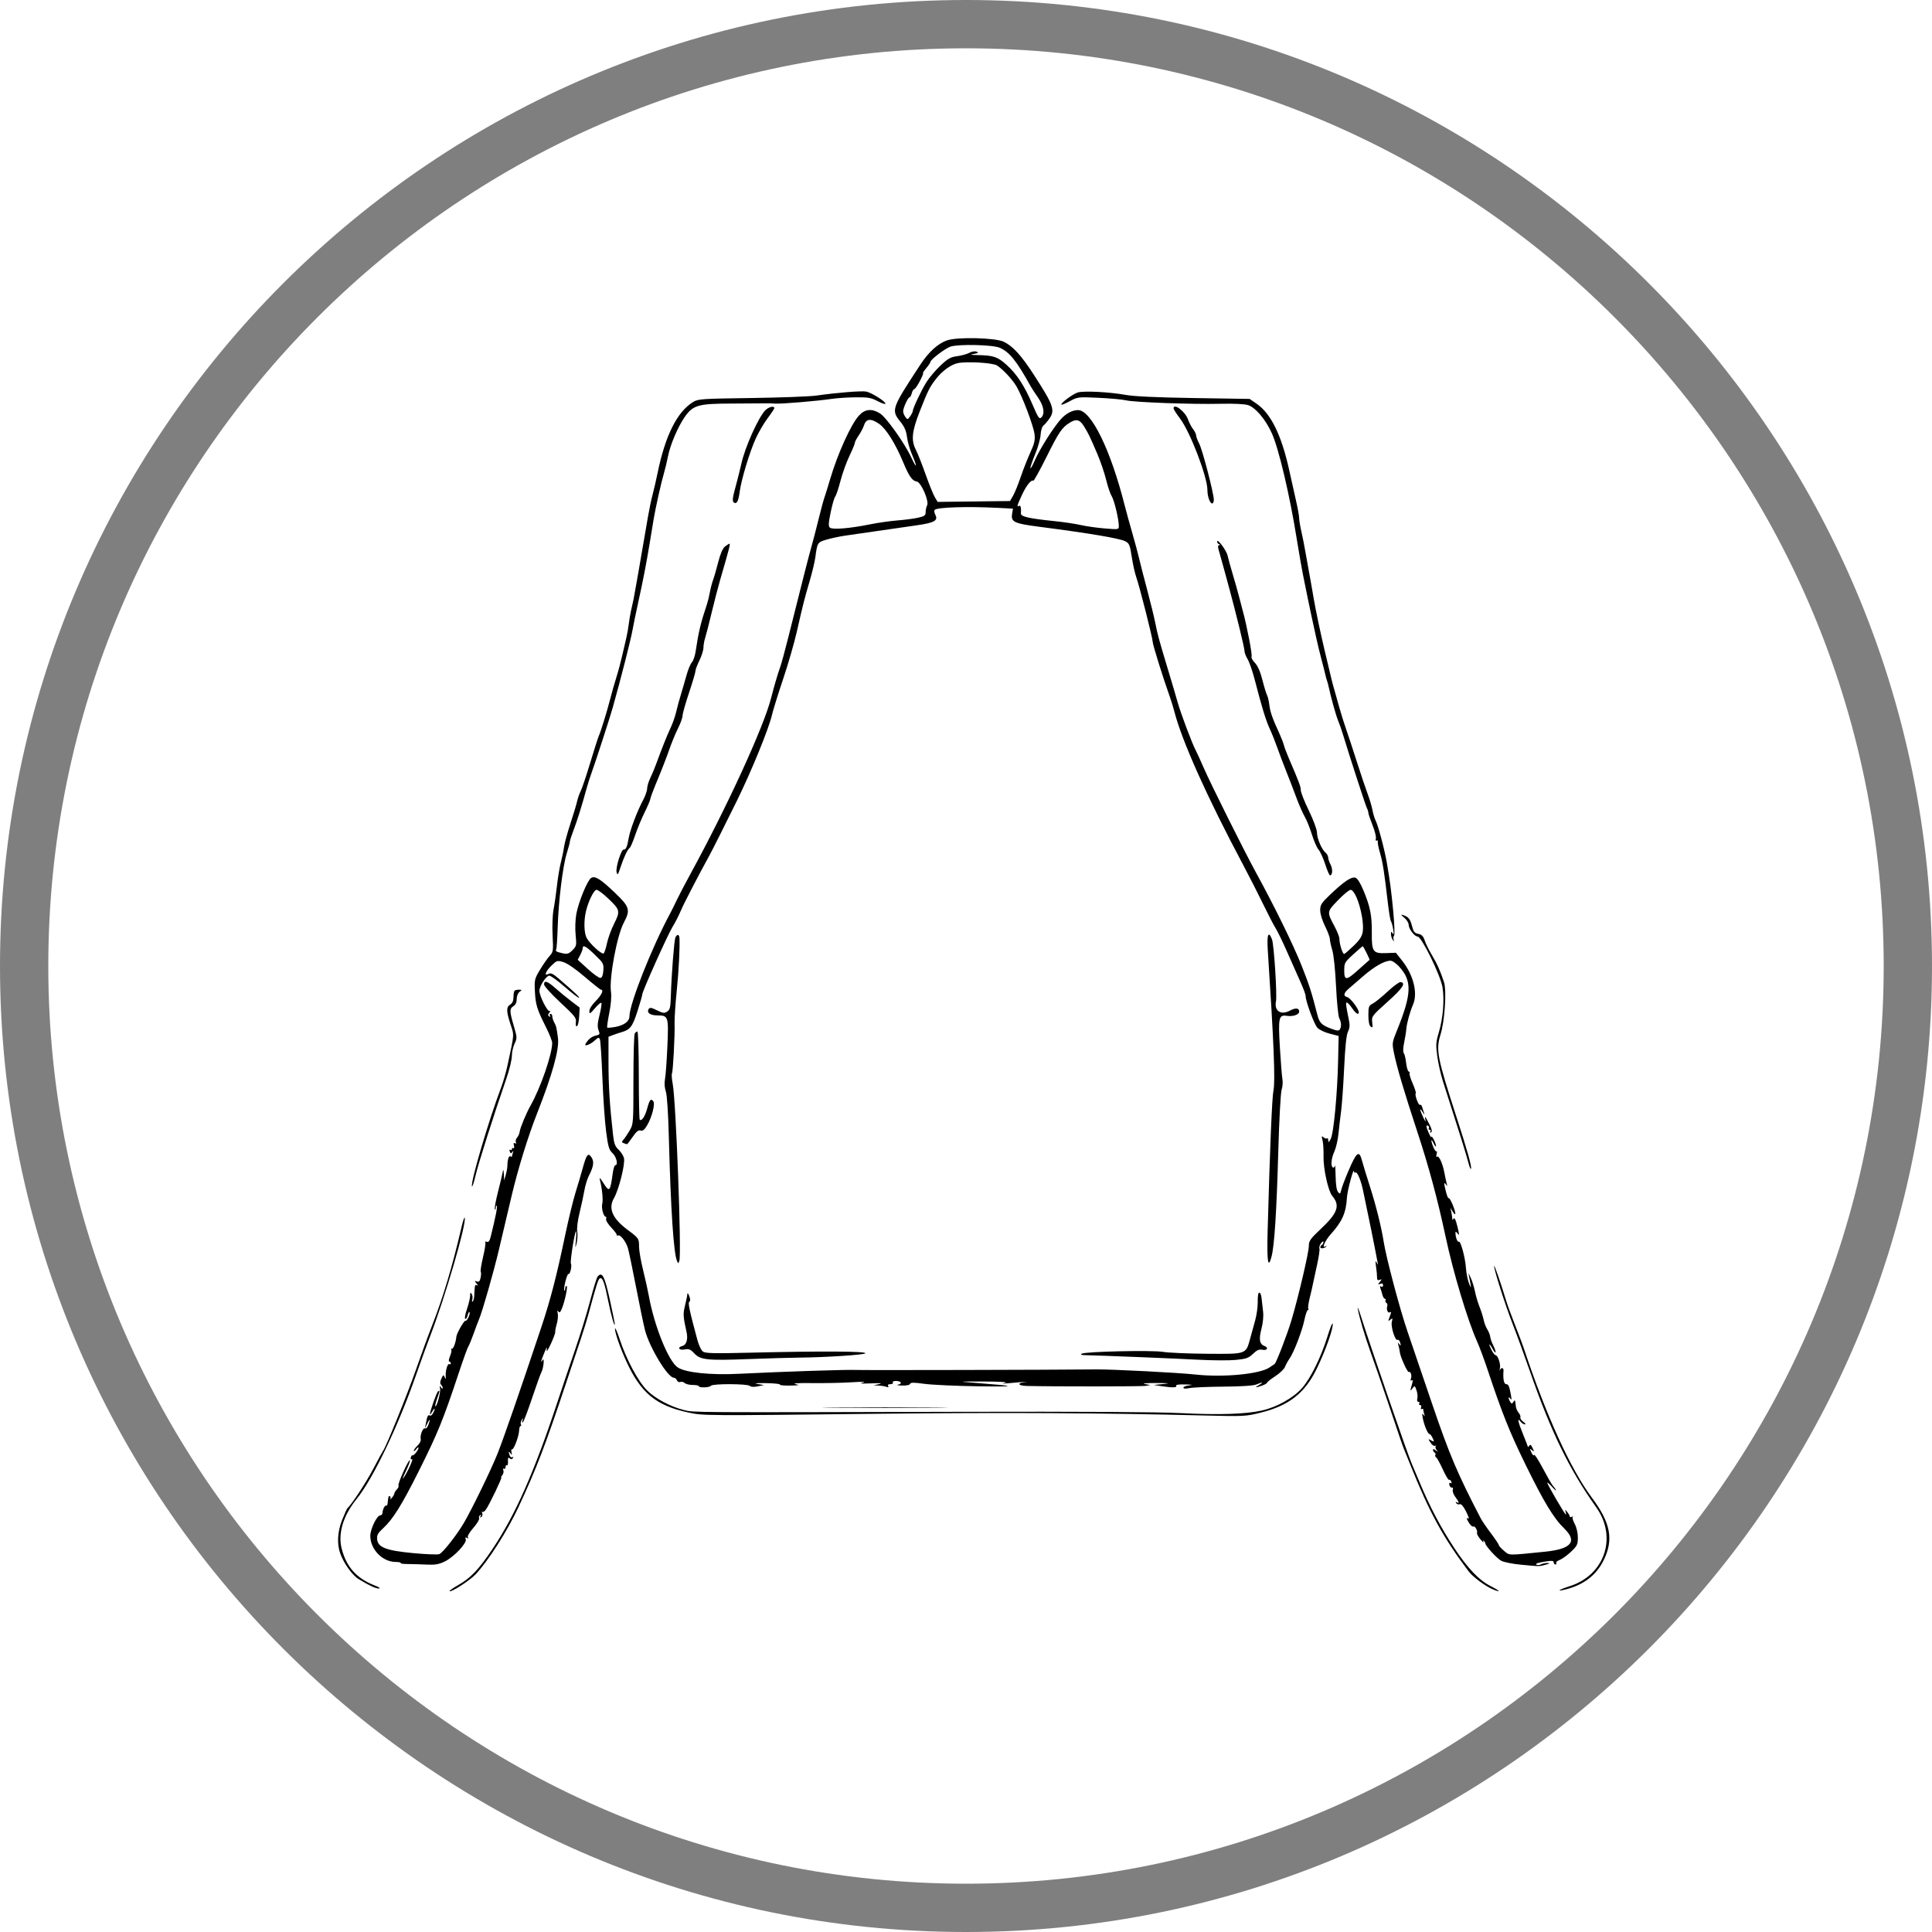
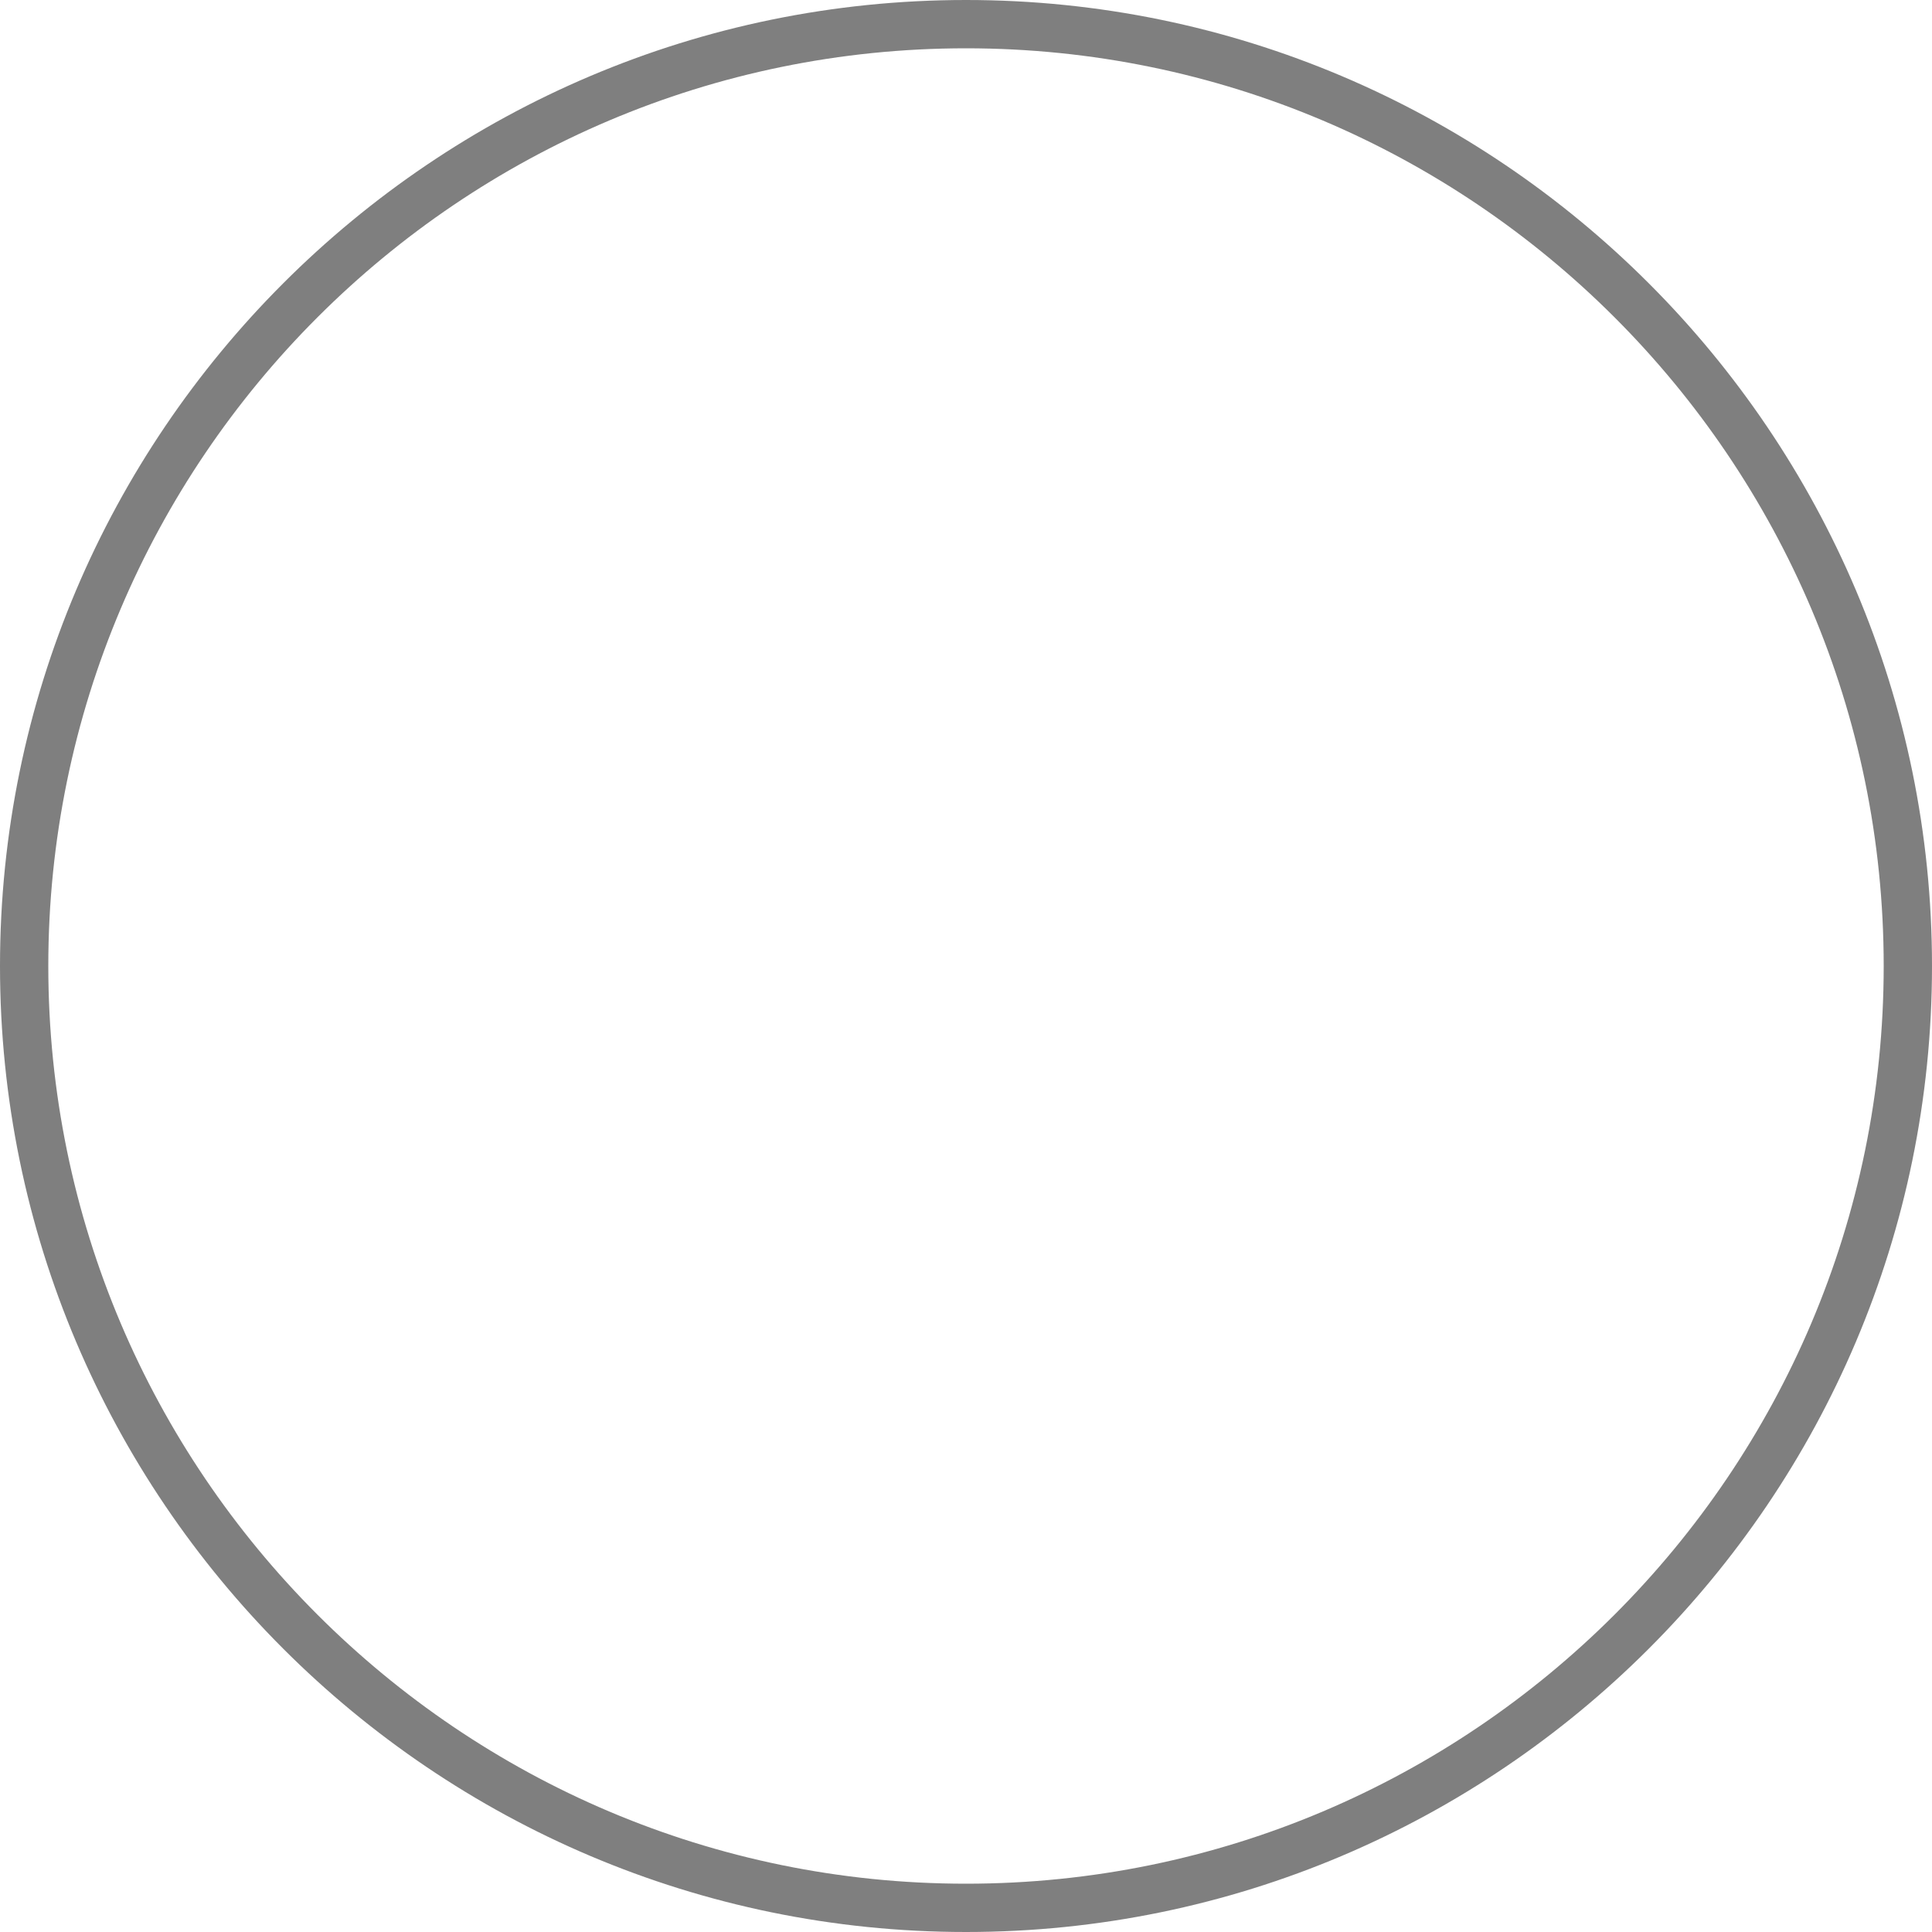
<svg xmlns="http://www.w3.org/2000/svg" fill="none" height="120" viewBox="0 0 120 120" width="120">
  <g fill="#000">
    <path d="m60 120c33.084 0 60-26.916 60-60s-26.916-60-60-60-60 26.916-60 60 26.916 60 60 60zm0-117c31.43 0 57 25.57 57 57s-25.57 57-57 57-57-25.57-57-57 25.57-57 57-57z" opacity=".5" />
-     <path clip-rule="evenodd" d="m58.833 21.136c-.571.196-1.148.72-1.668 1.512-1.8 2.742-1.827 2.82-1.233 3.555.248.307.355.557.404.949.037.293.178.782.313 1.087s.242.606.238.668-.133-.16-.287-.494c-.403-.875-1.556-2.497-1.946-2.738-.507-.314-.926-.271-1.298.132-.496.537-1.331 2.378-1.797 3.962-.138.468-.298.985-.357 1.15s-.217.75-.351 1.3c-.134.55-.332 1.315-.441 1.7-.183.647-.544 2.058-1.463 5.731-.197.787-.419 1.597-.493 1.8-.142.388-.369 1.165-.563 1.919-.462 1.802-2.725 6.735-4.999 10.9-.345.632-.734 1.375-.863 1.65s-.307.635-.396.8c-1.157 2.147-2.538 5.639-2.538 6.417 0 .299-.331.546-.863.646-.259.048-.49.068-.515.043-.025-.025.032-.434.127-.91.107-.537.147-1.03.106-1.303-.126-.841.366-3.493.799-4.308.417-.784.361-.976-.536-1.835-.92-.88-1.254-1.089-1.498-.935-.23.144-.784 1.496-.919 2.24-.063.346-.081.902-.042 1.294.064.652.054.7-.197.951-.22.22-.32.253-.587.196-.403-.086-.49-.137-.423-.245.029-.047.07-.663.092-1.368.05-1.635.316-3.804.565-4.604.106-.342.194-.671.194-.733 0-.062.106-.39.237-.729.225-.587.516-1.523.815-2.617.075-.275.212-.703.305-.95.2-.535 1.116-3.358 1.298-4 .491-1.736 1.135-4.26 1.236-4.844.048-.278.206-1.046.352-1.706.3-1.36.501-2.395.716-3.7.082-.495.19-1.147.239-1.45.117-.712.478-2.325.649-2.9.073-.247.187-.72.251-1.05.138-.703.617-1.823 1.037-2.424.511-.732.839-.825 2.92-.829.987-.002 1.929-.008 2.094-.013.165-.005.435.002.6.016.349.03 2.626-.161 3.5-.292.33-.05 1.005-.094 1.501-.099.781-.007.964.025 1.375.244.261.139.474.205.474.148 0-.138-.85-.673-1.186-.747-.272-.06-1.795.061-3.114.248-.412.058-2.228.126-4.035.151-3.089.042-3.305.057-3.615.249-.991.612-1.724 2.078-2.201 4.4-.096.468-.237 1.078-.313 1.357s-.203.886-.283 1.35c-.504 2.944-.842 4.883-.898 5.143-.036.165-.105.48-.155.7s-.115.603-.144.85-.098.63-.151.85-.168.715-.255 1.1c-.087.385-.25.993-.363 1.35-.113.357-.286.965-.384 1.35-.2.781-.575 1.994-.711 2.3-.049.11-.288.859-.531 1.663s-.508 1.592-.589 1.75-.179.439-.22.625c-.04.186-.228.811-.417 1.388-.189.577-.369 1.234-.399 1.461-.03.227-.119.659-.197.962s-.187.955-.242 1.45c-.055.495-.15 1.159-.212 1.476-.063.326-.089 1.02-.059 1.6.05.969.04 1.037-.18 1.274-.128.138-.395.52-.594.85-.345.572-.36.635-.325 1.35.042.838.125 1.11.685 2.225.214.426.389.868.389.982 0 .704-.725 2.803-1.345 3.893-.256.451-.637 1.362-.671 1.609-.019.133-.093.303-.165.379-.072.076-.106.202-.076.28.034.089.012.116-.06.071-.078-.048-.097-.002-.058.145.031.119.016.191-.034.16-.05-.031-.091-.006-.091.056s-.044.084-.099.051c-.058-.036-.073.007-.036.102.051.132.081.138.158.03.07-.098.08-.085.036.05-.033.101-.059.205-.059.231 0 .026-.044.021-.097-.012-.097-.06-.184.219-.187.598-.001.11-.045.357-.099.55l-.097.35-.024-.4c-.016-.275-.037-.322-.064-.15-.022.138-.154.692-.292 1.232-.139.54-.231 1.035-.204 1.1.027.065.052.032.056-.073.004-.105.034-.165.067-.133.052.052-.072.677-.376 1.908-.069.278-.136.368-.244.326-.082-.032-.124-.017-.093.033.031.05-.033.461-.141.914-.108.453-.173.863-.143.911.03.048.025.218-.01.379-.048.22-.105.276-.233.229-.152-.057-.154-.045-.018.125.087.109.098.157.025.113-.124-.075-.137-.028-.169.657-.007.149-.051.306-.097.35s-.057-.01-.024-.12.017-.268-.036-.35c-.075-.118-.097-.094-.098.109-.001.143-.089.513-.195.823-.107.31-.156.587-.111.615.046.028.113-.066.149-.21s.087-.239.114-.213c.079.079-.15.592-.24.537-.077-.048-.549.77-.571.989-.035.351-.179.75-.271.75-.06 0-.081.028-.046.063s-.001.214-.078.4c-.077.185-.098.337-.046.337s.095.048.095.106-.04.081-.089.051c-.107-.066-.247.392-.228.743.011.206 0 .217-.064.066-.07-.165-.091-.155-.203.09-.087.192-.093.306-.02.38.058.058.104.152.103.21-.001.058-.05.037-.109-.045-.086-.12-.097-.104-.057.081.048.218-.211 1.175-.296 1.091-.022-.022.028-.233.111-.468.177-.501.181-.533.06-.458-.086.053-.512 1.257-.505 1.426.002.043.068-.033.146-.171.164-.286.204-.188.045.109-.058.108-.145.172-.193.142-.114-.071-.164.021-.243.449l-.064.35.144-.3c.168-.348.207-.284.061.1-.055.144-.145.235-.2.201-.124-.077-.328.431-.267.665.025.096-.06.27-.194.395-.131.123-.239.27-.239.326 0 .056.066.014.147-.092.081-.107.147-.149.147-.094 0 .142-.288.506-.373.47-.039-.017-.086.045-.105.137-.021.099.009.14.072.101.127-.079-.28.826-.522 1.16-.093.128-.03-.053.139-.402.169-.349.283-.66.253-.69-.077-.077-.772 1.471-.708 1.575.029.046-.016.152-.099.235s-.151.191-.151.239c0 .049-.071.175-.157.282-.087.107-.131.141-.098.076.033-.065.021-.142-.026-.171-.082-.05-.1.006-.142.431-.011.106-.05.174-.087.15-.079-.049-.225.237-.233.457-.003.083-.067.15-.141.15-.204 0-.615.847-.615 1.27 0 .833.738 1.603 1.553 1.621.235.005.385.035.333.068-.052.032.144.06.435.062.291.002.824.018 1.184.035.521.025.751-.015 1.123-.195.568-.275 1.389-1.148 1.3-1.382-.044-.116-.025-.138.071-.08.089.055.108.043.06-.035-.042-.068.099-.312.338-.584.226-.257.389-.524.361-.595-.027-.071.001-.159.062-.197.072-.044.083-.023.03.062-.055.089-.042.107.042.055.067-.042.094-.148.06-.237-.034-.089-.03-.13.009-.09.039.039.139-.025.221-.142.219-.313 1.022-1.986.953-1.986-.032 0-.003-.067.064-.149.068-.082.097-.219.064-.305-.035-.09-.018-.131.039-.095.054.034.099-.012.099-.101s.038-.139.084-.11c.046.029.076-.081.066-.243-.013-.225.012-.27.107-.191.088.073.147.068.199-.017.044-.072.032-.094-.031-.055-.058.036-.132-.006-.165-.093-.093-.241-.069-.308.05-.141.086.12.097.106.058-.075-.027-.124-.014-.203.029-.177.102.063.431-.803.444-1.166.005-.155.046-.281.091-.282.044-0.0.053-.045.02-.099s-.01-.178.052-.275c.102-.159.107-.157.049.024-.041.13-.029.165.033.1.053-.055.308-.73.566-1.5.258-.77.517-1.489.576-1.598.135-.254.2-.955.069-.747-.146.23-.11.084.109-.455.138-.338.188-.403.153-.2-.033.195.054.076.247-.338.164-.351.289-.689.279-.75-.011-.061.033-.289.096-.506.063-.217.09-.509.06-.65-.038-.174-.025-.214.038-.124.07.1.122.061.213-.158.191-.462.392-1.424.297-1.424-.048 0-.087.075-.087.167 0 .092-.023.143-.052.115-.079-.079.174-1.08.26-1.027.095.059.227-.517.148-.645-.062-.1.224-1.924.316-2.01.029-.028.027.22-.004.55-.052.538-.047.559.043.2.055-.22.073-.548.04-.729-.036-.194.022-.666.14-1.15.11-.451.246-1.078.301-1.393.056-.315.176-.717.267-.894.305-.589.353-.901.181-1.164-.211-.322-.313-.201-.544.644-.103.378-.308 1.069-.454 1.537-.146.468-.435 1.66-.643 2.65-.533 2.546-.912 4.009-1.482 5.716-1.344 4.022-2.335 6.885-2.712 7.834-.402 1.012-1.625 3.525-2.116 4.35-.463.777-1.309 1.843-1.514 1.909-.114.036-.838.007-1.608-.065-1.684-.158-2.197-.354-2.246-.859-.025-.262.041-.382.387-.7.592-.545 1.155-1.449 2.188-3.512 1.198-2.393 1.516-3.172 2.509-6.161.272-.819.533-1.539.579-1.6s.189-.404.316-.762.288-.785.358-.95c.207-.488.896-2.9 1.227-4.3.169-.715.519-2.2.778-3.3.399-1.696 1.024-3.725 1.586-5.15.954-2.419 1.397-4.016 1.304-4.7-.093-.682-.105-.733-.233-.968-.065-.12-.119-.289-.119-.375s-.048-.157-.106-.157-.074.052-.035.116c.045.073.027.088-.049.041-.093-.057-.09-.111.009-.235.071-.088.082-.132.023-.096-.13.077-.643-.931-.643-1.263 0-.282.4-.901.604-.936.081-.014.506.29.946.674.44.385.845.698.9.696.095-.003-.229-.31-1.253-1.19-.353-.303-.491-.368-.625-.293-.307.172-.196-.151.175-.511.336-.325.36-.332.745-.217.242.072.763.432 1.328.916.512.438.964.797 1.005.797.194.001.037.338-.325.701-.236.236-.399.492-.396.625.003.201.04.182.344-.173.187-.219.367-.37.4-.337.033.033-.016.365-.11.738-.13.515-.145.745-.065.957.098.258.085.283-.173.34-.258.057-.475.233-.634.516-.108.191.302.037.576-.216.218-.202.254-.209.316-.064.038.09.107 1.162.154 2.381s.151 2.719.231 3.333c.127.968.18 1.147.402 1.353.244.226.361.747.168.747-.049 0-.118.214-.154.475-.163 1.19-.207 1.233-.604.6-.183-.292-.245-.346-.201-.175.142.54.213 1.259.15 1.498-.068.255.079.802.216.802.041 0 .051.062.022.139-.03.077.119.321.337.549.215.226.364.44.332.477-.032.037-.006.036.058-0.0.145-.083.487.337.623.766.056.175.284 1.264.507 2.419s.475 2.37.561 2.7c.278 1.073 1.416 2.95 1.789 2.95.072 0 .159.072.193.16.035.09.126.136.208.104.081-.031.204-.002.274.065.07.067.297.121.503.121.206 0 .375.034.375.075 0 .113.679.09.75-.025.085-.137 2.279-.131 2.417.007.068.068.248.078.495.028l.388-.079-.4-.068c-.264-.045-.089-.063.515-.053.503.009.894.049.869.09s.261.069.635.062c.58-.011.629-.025.331-.092-.22-.05.171-.073 1.05-.062.77.009 1.873-.013 2.45-.051.648-.042.916-.035.7.018-.255.063-.119.076.5.05.576-.025.737-.011.5.044l-.35.08.317.013c.174.007.395.043.491.08.119.046.152.03.102-.05-.046-.075.003-.117.14-.117.117 0 .184-.045.15-.1-.035-.057.047-.1.188-.1.326 0 .431.173.138.229-.125.024-.017.05.24.057.282.008.482-.033.506-.105.03-.092.233-.092.883-.002.464.064 1.969.133 3.344.153 2.506.036 2.451-.012-.25-.219-1.036-.079-1.029-.08.6-.078.956.001 1.524.034 1.35.078-.249.063-.232.069.1.034.22-.023.647-.06.95-.082.302-.022.381-.02.175.003-.534.061-.465.229.1.243 1.702.04 7.128.037 7.375-.005l.3-.051-.35-.065c-.201-.037.099-.063.7-.061.834.003.926.016.45.062l-.6.058.489.075c.671.103.985.094.911-.025-.039-.063.17-.094.569-.083.419.011.505.03.256.056-.206.022-.375.086-.375.144 0 .068.131.078.375.028.206-.043 1.163-.083 2.125-.091 1.109-.009 1.853-.058 2.031-.134.381-.163.476-.146.169.03-.303.173-.237.188.185.04.173-.06.315-.143.315-.183 0-.04.228-.221.507-.402.279-.181.55-.442.603-.58s.179-.369.281-.513c.271-.384.781-1.711.925-2.407.069-.333.164-.605.211-.605.047 0 .061-.041.03-.091s.01-.354.09-.675c.081-.321.167-.697.192-.834s.139-.664.253-1.169.184-.98.156-1.053.016-.222.098-.331c.082-.108.15-.143.152-.078.002.066-.042.147-.097.181s-.1.1-.1.147c0 .105.265.074.372-.044.043-.047.017-.05-.058-.007-.243.141-.015-.366.345-.768.709-.79.944-1.327.997-2.279.024-.425.421-1.899.436-1.619.004.072.048.106.097.075.105-.065.334.477.463 1.094.489 2.345.644 3.1.737 3.6.061.33.135.713.163.85.046.224.041.23-.052.05-.079-.152-.088-.092-.037.25.037.247.065.548.063.668-.003.161.039.202.16.156.148-.055.149-.043.014.126-.136.17-.134.181.025.122.119-.045.175-.017.175.087 0 .091-.047.124-.117.08-.08-.049-.096-.017-.05.103.037.097.095.284.128.416.033.132.103.241.155.241.052 0 .069.042.038.093-.032.051-.009.123.051.16.06.037.084.13.055.207-.07.183.036.454.15.383.115-.071.113-.018-.014.315-.092.242-.086.257.056.139.141-.117.152-.101.091.14-.074.295.213 1.201.354 1.114.045-.028.108.021.141.108.092.24.07.308-.048.141-.08-.114-.088-.09-.034.1.039.138.076.318.082.4.018.27.481 1.299.561 1.25.114-.07.204.222.129.417-.041.107-.025.142.047.098.079-.049.084.024.017.258-.123.428-.119.45.041.231.126-.173.142-.165.242.124.059.17.083.402.053.515-.032.122-.006.207.063.207.065 0 .09.045.056.1s-.009.1.055.1c.064 0 .09.07.057.155-.034.089-.017.129.039.094.054-.034.099-.017.099.037 0 .054.027.18.059.281.05.153.041.158-.05.033-.083-.114-.093-.066-.043.2.087.457.314 1 .419 1 .045 0 .134.114.198.253.108.238.103.246-.091.143-.201-.108-.202-.104-.038.146.092.141.219.227.282.191.063-.036.081-.028.04.017-.041.045-.018.153.05.241.11.141.104.143-.051.022-.104-.082-.175-.094-.175-.031 0 .058.046.135.102.169.056.035.078.102.048.149s-.007.115.049.149.243.374.416.754c.173.38.348.67.389.644.041-.025.101.023.134.108.037.096.018.129-.049.088-.067-.042-.093.004-.068.12.022.103.092.176.156.163.067-.014.09.042.056.132-.033.086.036.286.154.445.237.32.273.446.098.337-.074-.046-.088-.027-.04.051.042.067.138.098.215.069.093-.036.226.117.397.453.141.279.209.477.15.441-.152-.094-.132.014.054.298.089.135.199.222.245.194.099-.061.283.259.231.404-.02.055.08.235.221.4s.224.233.183.15c-.043-.088-.036-.116.018-.067.05.046.091.113.091.15 0.0.158.725.951.998 1.092.164.085.704.193 1.2.24 1.2.114 1.152.113 1.552.003.265-.073.293-.1.118-.107-.127-.006-.31.032-.405.083-.096.051-.231.058-.3.015-.076-.047.116-.117.48-.176.487-.079.607-.071.607.035 0 .073.048.133.106.133s.081-.041.05-.09c-.031-.05.068-.136.219-.193.151-.056.466-.284.7-.506.385-.365.425-.448.425-.884 0-.285-.079-.628-.194-.843-.107-.199-.163-.397-.125-.44.038-.042.013-.045-.056-.005-.069.04-.125.033-.125-.015s-.071-.174-.158-.281c-.135-.166-.15-.169-.103-.019.03.096.036.175.014.175-.06 0-1.153-1.875-1.149-1.969.002-.044.143.077.313.269.288.326.309.233.022-.102-.071-.084-.352-.573-.623-1.086-.271-.513-.511-.878-.534-.811-.022.067-.098-.003-.167-.156-.115-.252-.112-.266.034-.144.145.121.149.108.038-.136-.088-.194-.146-.234-.204-.142-.045.07-.082.105-.083.078s-.137-.381-.302-.785c-.319-.781-.378-1.077-.16-.79.073.096.194.175.269.175.077 0 .037-.07-.091-.159-.125-.088-.208-.211-.185-.275s-.025-.194-.108-.288c-.083-.095-.161-.275-.174-.4-.043-.413-.051-.428-.151-.277-.088.133-.109.133-.197 0-.132-.202-.127-.39.006-.2.077.111.088.059.041-.2-.106-.586-.156-.7-.305-.7-.134 0-.201-.342-.16-.825.017-.201-.138-.236-.224-.05-.032.069-.031.02.001-.107.062-.247-.126-.818-.27-.818-.047 0-.154-.133-.238-.295-.221-.428-.18-.519.047-.105.23.419.268.222.042-.215-.087-.168-.168-.402-.181-.52-.013-.118-.095-.327-.182-.465s-.191-.407-.23-.6c-.039-.193-.153-.552-.253-.8-.1-.247-.228-.675-.283-.95-.055-.275-.173-.657-.262-.85-.155-.337-.159-.339-.1-.05.144.706.143.778-.006.4-.087-.22-.174-.651-.194-.958-.043-.657-.331-1.716-.448-1.644-.081.05-.2-.268-.203-.542-.001-.104.037-.092.136.044.111.151.108.066-.015-.437-.1-.411-.181-.58-.236-.493-.066.103-.084.099-.086-.019-.002-.083-.028-.263-.058-.4l-.055-.25.153.25c.09.147.152.188.151.1-.003-.227-.342-1.016-.408-.95-.032.032-.108-.144-.17-.391-.139-.552-.14-.653-.005-.46.085.122.095.112.05-.05-.03-.11-.097-.425-.149-.7-.11-.583-.344-1.079-.458-.974-.044.04-.054-.032-.022-.161s.03-.207-.004-.173c-.034.034-.121-.079-.193-.252-.174-.415-.162-.625.015-.24.075.165.139.233.142.15.005-.169-.277-.706-.289-.55-.009.118-.3-.529-.3-.667 0-.052.046-.066.102-.032.056.035.076.105.044.156-.032.051-.007.093.054.093s.08.052.041.116c-.044.071-.028.088.043.044.082-.051.054-.191-.097-.49-.262-.519-.33-.593-.249-.27.034.138-.025.07-.13-.15-.232-.481-.261-.698-.047-.35.103.168.131.184.085.05-.038-.11-.091-.278-.118-.374-.028-.096-.086-.151-.131-.124-.092.057-.345-.637-.263-.719.03-.03-.056-.301-.189-.604-.134-.303-.221-.586-.193-.631.027-.044.003-.097-.055-.116-.058-.019-.13-.259-.16-.533s-.096-.548-.146-.609c-.055-.067-.047-.323.021-.65.062-.297.123-.674.135-.84.027-.358.225-1.078.415-1.515.312-.715.036-1.839-.67-2.732l-.393-.497-.608.022c-.82.03-.898-.083-.886-1.274.011-1.051-.1-1.611-.518-2.617-.197-.472-.373-.751-.502-.792-.246-.078-.706.23-1.561 1.045-.554.528-.625.64-.625.978 0.0.223.125.631.299.982.165.33.3.69.301.8s.069.422.151.694c.088.29.185 1.222.234 2.255.046.968.136 1.857.199 1.974.132.247.145.524.033.7-.06.095-.186.082-.552-.057-.581-.221-.712-.355-.843-.866-.364-1.42-.499-1.839-.979-3.05-.507-1.278-1.693-3.698-2.844-5.8-.736-1.344-2.803-5.488-3.243-6.5-.203-.468-.429-.963-.503-1.1-.214-.401-.925-2.296-1.107-2.95-.092-.33-.337-1.163-.545-1.85-.614-2.033-.693-2.32-.838-3.052-.076-.384-.307-1.328-.513-2.098s-.432-1.647-.501-1.95-.263-1.022-.43-1.6-.371-1.32-.455-1.65c-.872-3.467-2.085-5.95-2.907-5.95-.35 0-.745.21-1.067.566-.449.496-1.313 1.86-1.604 2.534-.155.358-.283.582-.285.498s.134-.478.301-.877c.168-.399.317-.933.332-1.186.015-.26.091-.509.174-.573.081-.062.25-.259.376-.438.365-.52.246-.847-1.006-2.774-.753-1.159-1.279-1.731-1.835-1.996-.521-.248-2.869-.307-3.507-.087zm3.261.463c.615.274 1.04.804 1.939 2.421.061.11.261.415.443.678.357.515.437.996.204 1.229-.126.126-.195.027-.54-.779-.508-1.187-.982-1.913-1.624-2.49-.551-.495-.803-.581-1.76-.602-.497-.011-.547-.025-.263-.076.278-.05.312-.079.166-.137-.107-.043-.295-.014-.45.071-.146.08-.486.173-.756.209-.411.054-.578.147-1.037.581-.301.284-.69.742-.864 1.017-.317.501-.859 1.646-.859 1.815 0 .05-.072.193-.16.318-.152.217-.167.219-.297.047-.075-.099-.138-.258-.14-.352-.004-.207.305-.878.404-.878.039 0 .099-.113.134-.25s.102-.25.15-.25.205-.225.349-.5.234-.5.202-.5.057-.139.199-.308.259-.344.259-.388c0-.139.907-.83 1.24-.945.488-.168 2.636-.119 3.06.07zm-.167 1.101c.378.247.963.878 1.214 1.309.368.63 1.056 2.457 1.116 2.961.043.365-.007.581-.263 1.14-.174.379-.444 1.067-.601 1.529-.157.462-.37.984-.473 1.16l-.188.321-2.247.027-2.247.027-.176-.297c-.097-.164-.356-.806-.576-1.427-.22-.621-.489-1.299-.597-1.507-.309-.595-.253-1.142.243-2.405.504-1.28.604-1.481.992-1.987.386-.503.933-.903 1.361-.995.559-.12 2.185-.024 2.441.144zm5.017 1.676c-.303.089-1.096.681-1.018.759.023.023.262-.077.53-.222.477-.258.517-.263 1.788-.204.715.033 1.48.104 1.7.157.511.124 4.086.255 5.867.214.857-.019 1.5.013 1.721.086.454.15 1.078.891 1.462 1.739.431.951 1.119 3.867 1.548 6.565.144.907.353 2.078.463 2.6.11.522.224 1.081.253 1.24.029.16.119.587.2.95.082.363.21.952.286 1.31s.23.996.343 1.418c.113.422.221.85.241.95.019.1.061.249.092.332s.081.263.109.4c.137.649.455 1.785.588 2.1.082.193.216.575.298.85.371 1.238 1.404 4.417 1.486 4.574.05.096.091.227.091.292s.116.409.258.764.236.73.209.833c-.028.106-.007.161.048.127.054-.033.085.001.07.075-.015.074.047.383.137.685.167.558.269 1.208.487 3.1.067.578.153 1.095.193 1.15.04.055.102.28.139.5.048.287.038.357-.035.25-.086-.126-.102-.117-.102.05 0 .11.049.268.108.35.093.13.101.128.056-.013-.028-.09-.014-.202.031-.25.045-.048.02-.74-.057-1.537-.12-1.245-.194-1.804-.389-2.95-.141-.83-.535-2.32-.7-2.65-.069-.138-.157-.43-.197-.65s-.173-.67-.297-1-.42-1.208-.656-1.95c-.237-.743-.54-1.665-.675-2.05-.135-.385-.332-1.015-.438-1.4-.106-.385-.239-.858-.295-1.05-.144-.495-.111-.364-.618-2.5-.254-1.073-.557-2.513-.673-3.2s-.251-1.452-.3-1.7c-.049-.247-.142-.765-.207-1.15-.065-.385-.18-.973-.257-1.306-.076-.334-.139-.711-.139-.84 0-.128-.089-.62-.198-1.094-.109-.473-.29-1.288-.404-1.81-.482-2.219-1.142-3.576-2.039-4.194l-.435-.299-3.455-.054c-2.3-.036-3.717-.101-4.237-.195-1.02-.183-2.602-.264-2.982-.152zm-19.423 1.119c-.437.474-1.239 2.268-1.468 3.283-.08.353-.219.912-.309 1.242-.257.939-.279 1.12-.148 1.201.168.104.274-.107.35-.696.094-.729.623-2.474.999-3.297.178-.389.51-.954.737-1.255.227-.301.413-.582.413-.625 0-.164-.375-.068-.573.147zm25.373-.127c0 .054.179.334.397.623.636.84 1.708 3.638 1.704 4.448-.002.388.156.832.296.832.056 0 .102-.103.102-.228 0-.389-.699-3.078-.905-3.481-.107-.21-.195-.446-.195-.523 0-.077-.084-.248-.186-.379-.102-.131-.248-.412-.324-.624-.174-.486-.891-1.022-.891-.667zm-18.286.962c.428.297 1.011 1.226 1.484 2.366.367.887.568 1.172.852 1.214.264.038.778 1.221.642 1.476-.051.094-.092.282-.092.418 0 .212-.066.261-.475.353-.261.059-.835.134-1.275.167-.44.034-1.205.143-1.7.243-1.242.252-2.331.343-2.493.209-.106-.088-.098-.263.043-.955.095-.466.222-.906.282-.978.06-.072.207-.511.328-.977.121-.465.37-1.16.555-1.545.184-.385.336-.75.336-.811s.108-.271.24-.465.273-.46.314-.589c.143-.459.426-.496.961-.126zm12.746.19c.282.473.317.545.793 1.65.202.468.452 1.2.556 1.628.104.428.259.883.342 1.011.157.239.443 1.425.446 1.848.002.237.001.237-.873.166-.481-.039-1.15-.134-1.486-.211-.336-.077-1.078-.188-1.65-.246-1.584-.162-2.087-.278-2.071-.478.027-.339-.021-.529-.118-.468-.154.095-.124-.017.185-.685.271-.585.574-.962.705-.876.033.021.397-.638.81-1.465.788-1.579.961-1.835 1.45-2.14.418-.261.633-.198.91.266zm-5.424 5.021.986.052-.055.34c-.078.481.14.585 1.633.778 3.156.408 5.046.726 5.401.909.245.127.287.228.401.971.07.456.192 1.009.271 1.229.202.566 1.028 3.814 1.028 4.045 0 .174.66 2.29 1.062 3.405.089.247.22.675.291.95.47 1.818 2.039 5.316 4.24 9.45.395.743.964 1.858 1.264 2.479.3.621.649 1.296.777 1.5s.449.866.714 1.471.633 1.433.817 1.839.335.811.335.9c0 .338.533 1.771.736 1.983.117.122.461.285.764.362l.55.141-.033 1.538c-.045 2.071-.278 4.528-.462 4.867-.119.219-.148.234-.151.079-.002-.105-.034-.162-.07-.126s-.133.01-.216-.058c-.13-.108-.14-.084-.069.176.045.165.073.621.063 1.014-.018.741.29 2.145.535 2.436.51.606.356 1.06-.7 2.055-.658.62-.748.748-.748 1.06 0 .404-.641 3.142-1.085 4.635-.248.835-.939 2.63-1.037 2.696-.015.01-.163.111-.328.223-.602.41-2.875.625-4.6.434-1.039-.115-5.174-.328-6.15-.318-2.653.029-14.493.056-14.95.034-.58-.027-4.481.101-7.25.239-1.773.088-3.31-.072-3.798-.396-.578-.383-1.466-2.587-1.801-4.47-.055-.307-.212-1.013-.35-1.571-.138-.557-.251-1.206-.252-1.442-.002-.526-.012-.541-.719-1.069-.94-.703-1.206-1.322-.842-1.957.311-.543.711-2.144.623-2.496-.038-.151-.189-.385-.335-.521-.215-.2-.281-.375-.342-.916-.209-1.861-.282-3.014-.283-4.483l-.001-1.613.275-.105c.151-.058.388-.137.525-.176.547-.155.691-.344.999-1.304.166-.517.301-.99.301-1.051 0-.185 1.594-3.738 1.885-4.202.15-.239.378-.683.505-.986.185-.439 1.097-2.2 1.786-3.45.168-.304 1.102-2.165 1.708-3.4.909-1.855 1.965-4.438 2.167-5.3.077-.33.392-1.343.698-2.25s.69-2.235.852-2.95c.381-1.678.464-2.006.8-3.15.153-.522.309-1.175.346-1.45.124-.922.133-.936.688-1.102.283-.084.807-.197 1.164-.249.952-.141 3.302-.48 4.438-.641 1.103-.156 1.355-.298 1.163-.656-.066-.122-.081-.26-.035-.306.162-.16 2.038-.22 3.87-.124zm13.668 2.095c-.002.064.052.139.121.167.088.036.09.053.007.058-.086.006-.092.096-.022.333.053.179.188.662.3 1.075s.272.998.354 1.3c.42 1.542.935 3.658.936 3.842 0.0.115.088.352.195.527.107.175.303.738.436 1.25.461 1.778.692 2.534.943 3.081.139.302.354.843.479 1.2s.371 1.01.548 1.45.455 1.16.616 1.6c.162.44.398.98.525 1.2s.329.722.45 1.116c.121.394.306.816.412.939.106.122.293.531.414.909.122.377.254.686.295.686.16 0 .183-.385.04-.66-.083-.16-.152-.363-.152-.453-0-.089-.075-.225-.166-.3-.239-.198-.529-.884-.532-1.259-.001-.179-.225-.778-.502-1.348-.275-.565-.5-1.134-.5-1.266 0-.221-.1-.489-.755-2.014-.13-.302-.264-.662-.299-.8-.035-.138-.167-.475-.293-.75-.421-.914-.554-1.296-.607-1.736-.029-.24-.092-.512-.142-.604-.049-.092-.18-.52-.29-.951-.134-.524-.289-.876-.469-1.063-.147-.154-.239-.327-.203-.385.058-.094-.286-1.889-.538-2.811-.053-.193-.159-.598-.236-.9s-.255-.932-.395-1.4-.284-.989-.319-1.159c-.064-.312-.643-1.09-.65-.874zm-30.57.31c-.142.114-.286.449-.422.983-.114.446-.257.941-.318 1.1-.061.159-.148.492-.193.74s-.126.585-.181.75c-.398 1.19-.518 1.692-.712 2.972-.039.26-.143.552-.231.65-.088.098-.234.448-.325.778s-.248.87-.349 1.2c-.102.33-.236.825-.299 1.1-.063.275-.224.731-.357 1.013-.219.465-.504 1.18-.911 2.287-.081.22-.234.583-.341.807-.107.224-.194.516-.194.651 0 .134-.111.453-.247.708-.375.705-.82 1.881-.902 2.385-.084.513-.178.727-.31.699-.146-.031-.508 1.122-.439 1.401.054.219.084.182.243-.3.209-.632.442-1.124.573-1.209.05-.032.201-.384.335-.781.134-.398.402-1.043.596-1.435s.351-.765.351-.829c0-.064.203-.602.452-1.196s.569-1.421.713-1.84.39-1.018.548-1.333c.158-.315.287-.675.288-.8 0-.125.18-.764.4-1.42s.4-1.263.4-1.35.112-.383.247-.658.247-.632.249-.793.049-.431.105-.6c.056-.169.236-.87.4-1.557.164-.688.41-1.633.546-2.1.541-1.856.63-2.2.567-2.198-.036.001-.162.08-.281.175zm-7.267 21.848c.756.714.776.795.384 1.575-.18.357-.381.908-.446 1.223-.065.315-.159.598-.208.628-.12.074-.874-.616-1.054-.964-.163-.315-.183-1.044-.046-1.639.147-.636.497-1.349.663-1.349.083 0 .402.236.707.525zm46.498-.05c.28.651.461 1.666.382 2.134-.049.289-.193.51-.562.865-.273.262-.536.49-.585.508-.096.034-.3-.602-.301-.938-0-.114-.131-.452-.29-.75-.498-.934-.5-.917.198-1.644.343-.357.697-.649.788-.649.102 0 .243.182.369.475zm2.959 1.254c.151.126.275.322.275.436 0 .254.362.735.554.735.247 0 1.423 2.397 1.549 3.156.127.77.035 1.914-.226 2.791-.186.625-.196.781-.097 1.5.061.442.219 1.14.352 1.553.991 3.078 1.473 4.62 1.579 5.047.068.274.142.443.164.376.048-.145-.227-1.128-.89-3.173-1.216-3.752-1.302-4.199-1.001-5.174.259-.839.383-2.709.214-3.236-.213-.665-.436-1.163-.765-1.71-.174-.289-.369-.686-.434-.882-.089-.269-.186-.37-.399-.412-.232-.046-.301-.132-.389-.482-.111-.441-.222-.577-.561-.688-.152-.05-.134-.011.075.163zm-45.272 1.246c-.076.195-.24 2.321-.278 3.613-.021.717-.054.858-.228.973-.176.117-.262.106-.635-.078-.354-.175-.446-.189-.516-.076-.139.225.098.394.554.394.67 0 .691.067.609 1.929-.039.892-.105 1.801-.147 2.021-.047.252-.029.536.049.768.078.23.15 1.318.191 2.9.117 4.445.293 7.118.502 7.623.078.188.08.188.148 0 .148-.406-.206-9.878-.411-10.985-.057-.307-.079-.597-.049-.646.068-.111.188-2.375.165-3.112-.01-.304.049-1.204.131-2 .128-1.249.204-2.732.17-3.323-.005-.096-.05-.175-.099-.175s-.12.079-.158.175zm36.794.7c.381 5.837.477 8.202.357 8.784-.091.442-.219 3.538-.363 8.757-.051 1.875.029 2.385.245 1.557.178-.68.312-2.775.417-6.523.056-1.976.146-3.644.208-3.832.06-.182.083-.475.05-.65-.033-.175-.103-1.055-.157-1.955-.113-1.879-.073-2.062.431-1.986.389.058.766-.073.766-.266 0-.225-.22-.247-.579-.056-.56.297-.98.019-.863-.571.079-.402-.121-3.528-.247-3.858-.213-.555-.323-.305-.264.6zm-41.788.362c.526.509.553.559.523.974-.021.295-.08.445-.181.46-.083.013-.434-.236-.78-.552l-.631-.575.155-.297c.085-.163.155-.353.156-.422.001-.235.205-.125.759.412zm47.928-.117c.114.231.198.424.185.428-.012.005-.306.266-.653.581-.791.717-.919.729-.919.082 0-.467.026-.514.558-1 .307-.281.572-.51.59-.51s.125.189.239.419zm2.045.873c.789.873.757 1.686-.155 3.935-.307.757-.312.794-.189 1.4.182.899.623 2.387 1.471 4.961.7 2.126 1.244 4.149 1.738 6.461.479 2.242 1.363 5.184 1.953 6.5.148.33.442 1.117.652 1.75.897 2.697 1.365 3.868 2.341 5.865 1.153 2.356 1.762 3.362 2.424 4.006.829.805.442 1.273-1.189 1.438-2.378.24-2.2.244-2.555-.055-.177-.149-.323-.31-.323-.357s-.219-.375-.486-.728c-.267-.353-.554-.772-.636-.93-1.455-2.798-1.942-3.946-3.033-7.153-.531-1.559-1.21-3.555-1.51-4.435-.495-1.452-1.33-4.601-1.486-5.6-.138-.885-.481-2.264-.846-3.4-.212-.66-.436-1.391-.498-1.625-.182-.687-.335-.565-.87.692-.195.458-.385.963-.421 1.122-.059.258-.081.271-.201.126-.086-.103-.14-.46-.148-.981-.007-.45-.028-.743-.046-.65s-.074.143-.125.111c-.148-.092-.103-.562.096-1.0.101-.223.214-.718.252-1.1.037-.382.111-1.01.163-1.395.053-.385.138-1.589.189-2.676.065-1.363.139-2.066.239-2.267.108-.217.123-.401.056-.724-.195-.949-.21-1.083-.125-1.083.049 0.0.195.158.326.35.233.343.412.45.412.247 0-.2-.517-.879-.707-.929-.269-.07-.241-.251.082-.529.151-.13.568-.489.925-.798.677-.585 1.298-.936 1.663-.94.123-.001.363.164.568.391zm-53.132 1.085c0 .098.454.6 1.009 1.115.898.834 1.004.969.967 1.224-.026.177-.001.274.066.252.059-.02.121-.288.138-.596l.03-.56-.53-.403c-.291-.221-.732-.583-.98-.804-.49-.437-.7-.506-.7-.229zm52.4.435c-.357.334-.774.671-.925.75-.253.131-.275.19-.275.728 0 .382.049.626.141.702.118.098.134.056.097-.263-.043-.372-.023-.399.957-1.28.942-.846 1.152-1.167.804-1.221-.082-.013-.441.25-.799.584zm-54.233-.046c-.037.037-.067.216-.067.399 0 .224-.065.373-.2.457-.255.159-.252.414.015 1.228.234.712.246.546-.185 2.549-.089.412-.263 1.02-.388 1.35-.776 2.049-1.912 5.891-1.821 6.163.022.067.123-.234.224-.67.171-.742 1.117-3.717 1.905-5.993.191-.55.347-1.19.348-1.422s.078-.582.171-.777c.162-.34.16-.387-.05-1.101-.27-.918-.273-1.069-.019-1.227.131-.082.2-.233.2-.438 0-.181.074-.369.175-.446.163-.124.161-.133-.033-.136-.115-.002-.238.027-.275.064zm7.464 2.658c-.044.069-.081 1.363-.081 2.875-0 2.706-.004 2.756-.235 3.15-.129.22-.3.473-.379.563-.126.142-.124.171.018.225.089.034.179.062.199.062.02 0 .178-.204.35-.454.231-.336.359-.439.493-.397.133.042.239-.042.404-.321.305-.516.514-1.341.38-1.502-.153-.184-.226-.094-.38.471-.132.485-.342.795-.46.677-.03-.03-.055-1.274-.056-2.764-.001-1.491-.041-2.71-.088-2.71-.047 0-.122.056-.167.125zm-10.771 12.075c-.542 2.345-1.145 4.359-1.811 6.05-.238.605-.691 1.843-1.006 2.75-.515 1.486-1.857 4.798-2.046 5.05-.041.055-.31.55-.598 1.1-.436.834-1.374 2.263-1.607 2.45-.034.028-.182.35-.328.717-.296.744-.34 1.498-.124 2.103.219.614.75 1.354 1.141 1.591.682.414 1.06.588 1.264.584.118-.003.01-.081-.255-.184-1.132-.443-1.761-1.141-2.059-2.284-.245-.939.089-2.058.922-3.084 1.016-1.252 2.567-4.484 3.69-7.693.308-.88.7-1.96.87-2.4.928-2.397 2.279-7.02 2.158-7.383-.021-.064-.117.221-.212.634zm64.15 2.362c-.019.207.699 2.454 1.158 3.627.25.639.737 1.971 1.081 2.961 1.293 3.717 2.437 6.061 4.101 8.4 1.324 1.862.533 4.211-1.653 4.905-.709.225-.859.358-.217.191 1.11-.288 1.877-.882 2.332-1.806.633-1.286.437-2.321-.735-3.892-1.319-1.766-2.845-5.119-4.232-9.298-.073-.22-.319-.873-.547-1.45s-.475-1.252-.548-1.5c-.283-.954-.73-2.245-.74-2.138zm-55.687.663c-.056.069-.263.741-.46 1.493-.197.752-.612 2.103-.921 3-.309.898-.801 2.352-1.091 3.232-1.449 4.387-2.622 7.051-4.041 9.173-.857 1.282-1.374 1.827-2.144 2.261-.322.181-.564.351-.537.377.09.09 1.255-.66 1.609-1.035.791-.838 1.98-2.698 2.669-4.176 1.122-2.406 1.651-3.786 2.972-7.749.339-1.018.752-2.255.917-2.75s.367-1.147.449-1.45c.52-1.926.621-2.238.732-2.275.163-.054.278.271.515 1.449.174.866.385 1.603.403 1.404.003-.04-.128-.687-.292-1.438-.341-1.56-.496-1.862-.779-1.515zm5.577 1.075c-.017.163-.033.241-.179.868-.089.385-.07.611.13 1.503.098.435-.007.794-.25.857-.346.09-.236.287.124.221.272-.049.37-.011.603.24.383.411.799.455 3.368.357 1.185-.045 2.626-.087 3.204-.092 1.583-.014 3.999-.173 4.057-.266.081-.132-2.729-.146-7.207-.038-2.221.054-2.733.041-2.885-.073-.102-.076-.251-.384-.332-.683-.508-1.881-.607-2.348-.511-2.408.069-.043.069-.155-.002-.35-.057-.158-.111-.219-.12-.137zm35.47-.032c-.027.045-.047.307-.044.582.003.275-.069.77-.16 1.1-.091.33-.233.846-.316 1.147-.262.955-.214.938-2.669.919-1.172-.009-2.401-.062-2.731-.117-.678-.114-4.811-.023-5.05.111-.104.058-.044.086.2.092 1.075.025 5.677.21 7.037.284.873.047 1.922.053 2.332.012.643-.063.789-.115 1.063-.378.247-.237.379-.293.593-.251.295.058.393-.13.122-.234-.309-.118-.361-.404-.192-1.056.098-.377.139-.802.105-1.076-.031-.249-.07-.598-.087-.773-.032-.339-.121-.497-.203-.362zm6.168.932c.065.452.449 1.754.814 2.761.197.544.67 1.911 1.05 3.039.897 2.661.909 2.698 1.054 3.05.068.165.222.547.344.85 1.196 2.985 2.044 4.535 3.627 6.631.265.35 1.036.922 1.513 1.121.536.224.436.09-.156-.21-.716-.363-1.42-1.103-2.258-2.373-.812-1.231-1.518-2.567-2.122-4.019-.229-.55-.458-1.09-.508-1.2-.232-.507-2.537-7.198-3.187-9.25-.113-.357-.19-.537-.17-.4zm-1.874 1.722c-.401 1.302-1.064 2.646-1.601 3.242-.543.604-1.563 1.171-2.475 1.376-1.015.228-2.668.281-5.039.162-1.419-.071-6.265-.1-13.65-.081-16.93.043-16.576.045-17.2-.108-.845-.208-1.787-.709-2.302-1.224-.552-.552-1.276-1.901-1.693-3.156-.162-.486-.296-.791-.299-.679-.007.255.319 1.194.71 2.046.894 1.951 1.845 2.735 3.835 3.162.945.203.882.203 11.95.079 7.557-.084 13.833-.051 20.1.108 2.472.062 2.579.057 3.518-.177 1.748-.435 2.735-1.21 3.473-2.726.55-1.129 1.047-2.536.99-2.802-.017-.083-.16.268-.318.778zm-30.632 4.453c1.75.015 4.585.015 6.3-0 1.715-.015.283-.028-3.182-.028s-4.868.013-3.118.028z" fill-rule="evenodd" />
  </g>
</svg>